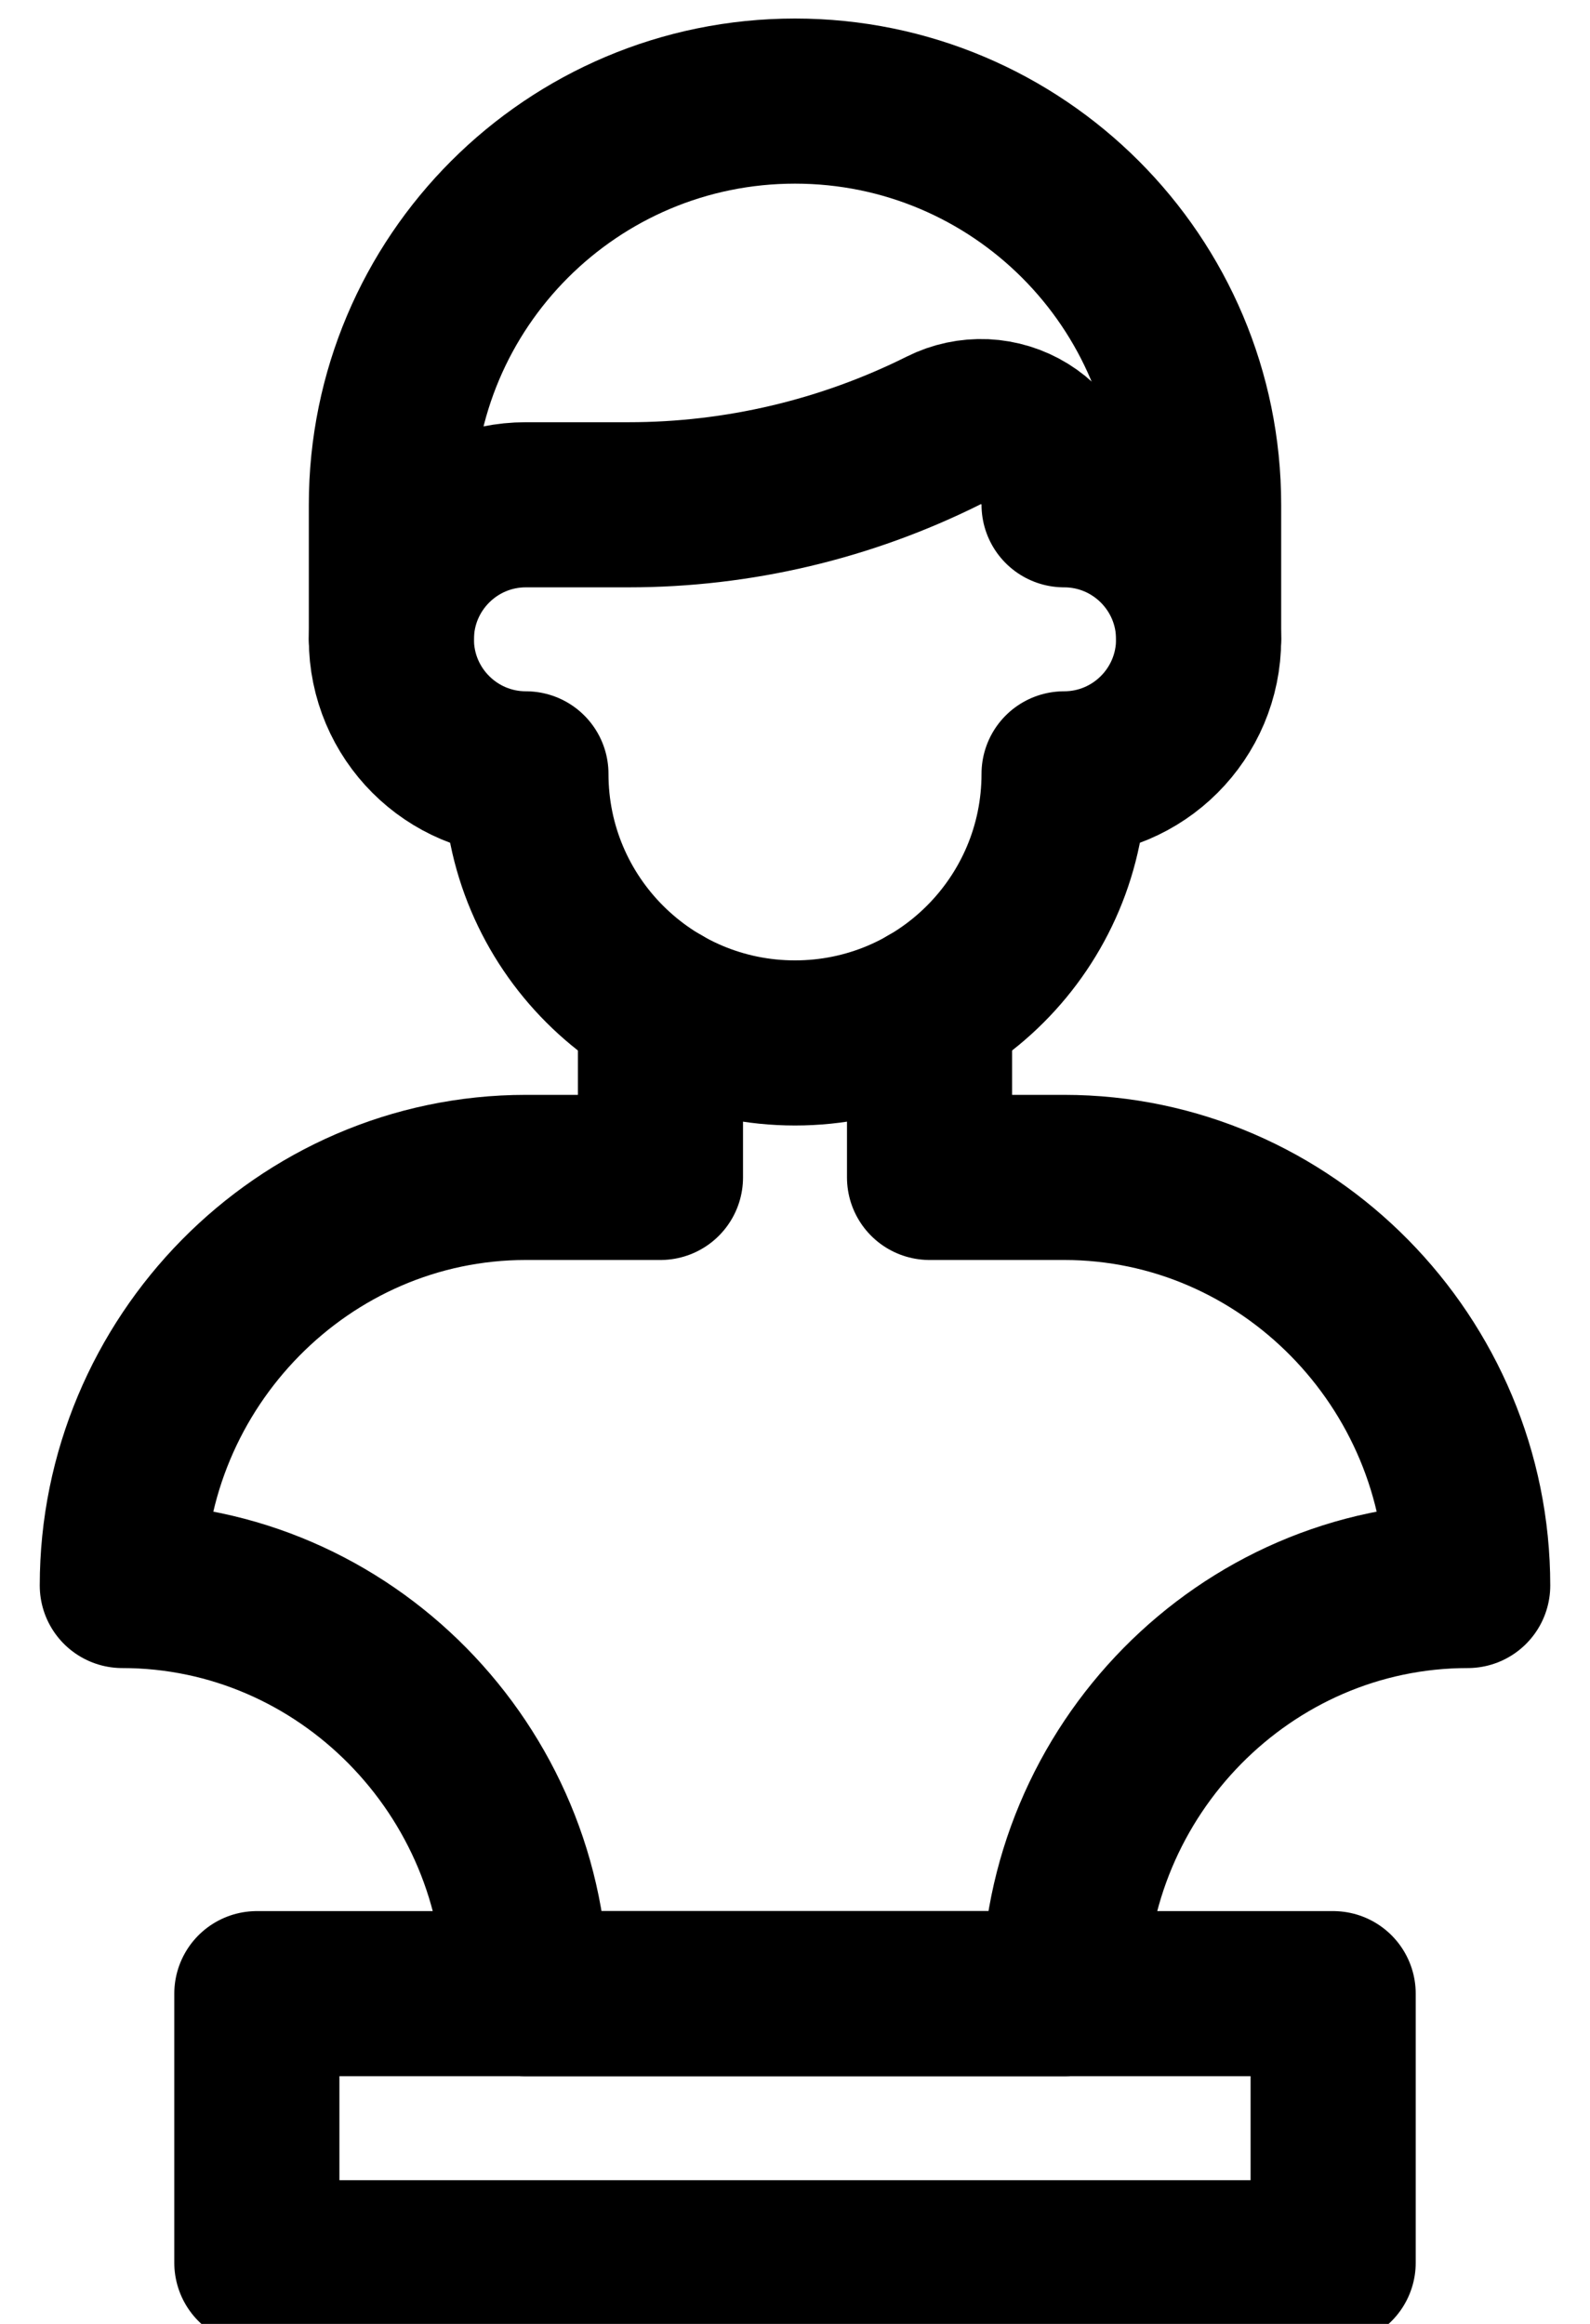
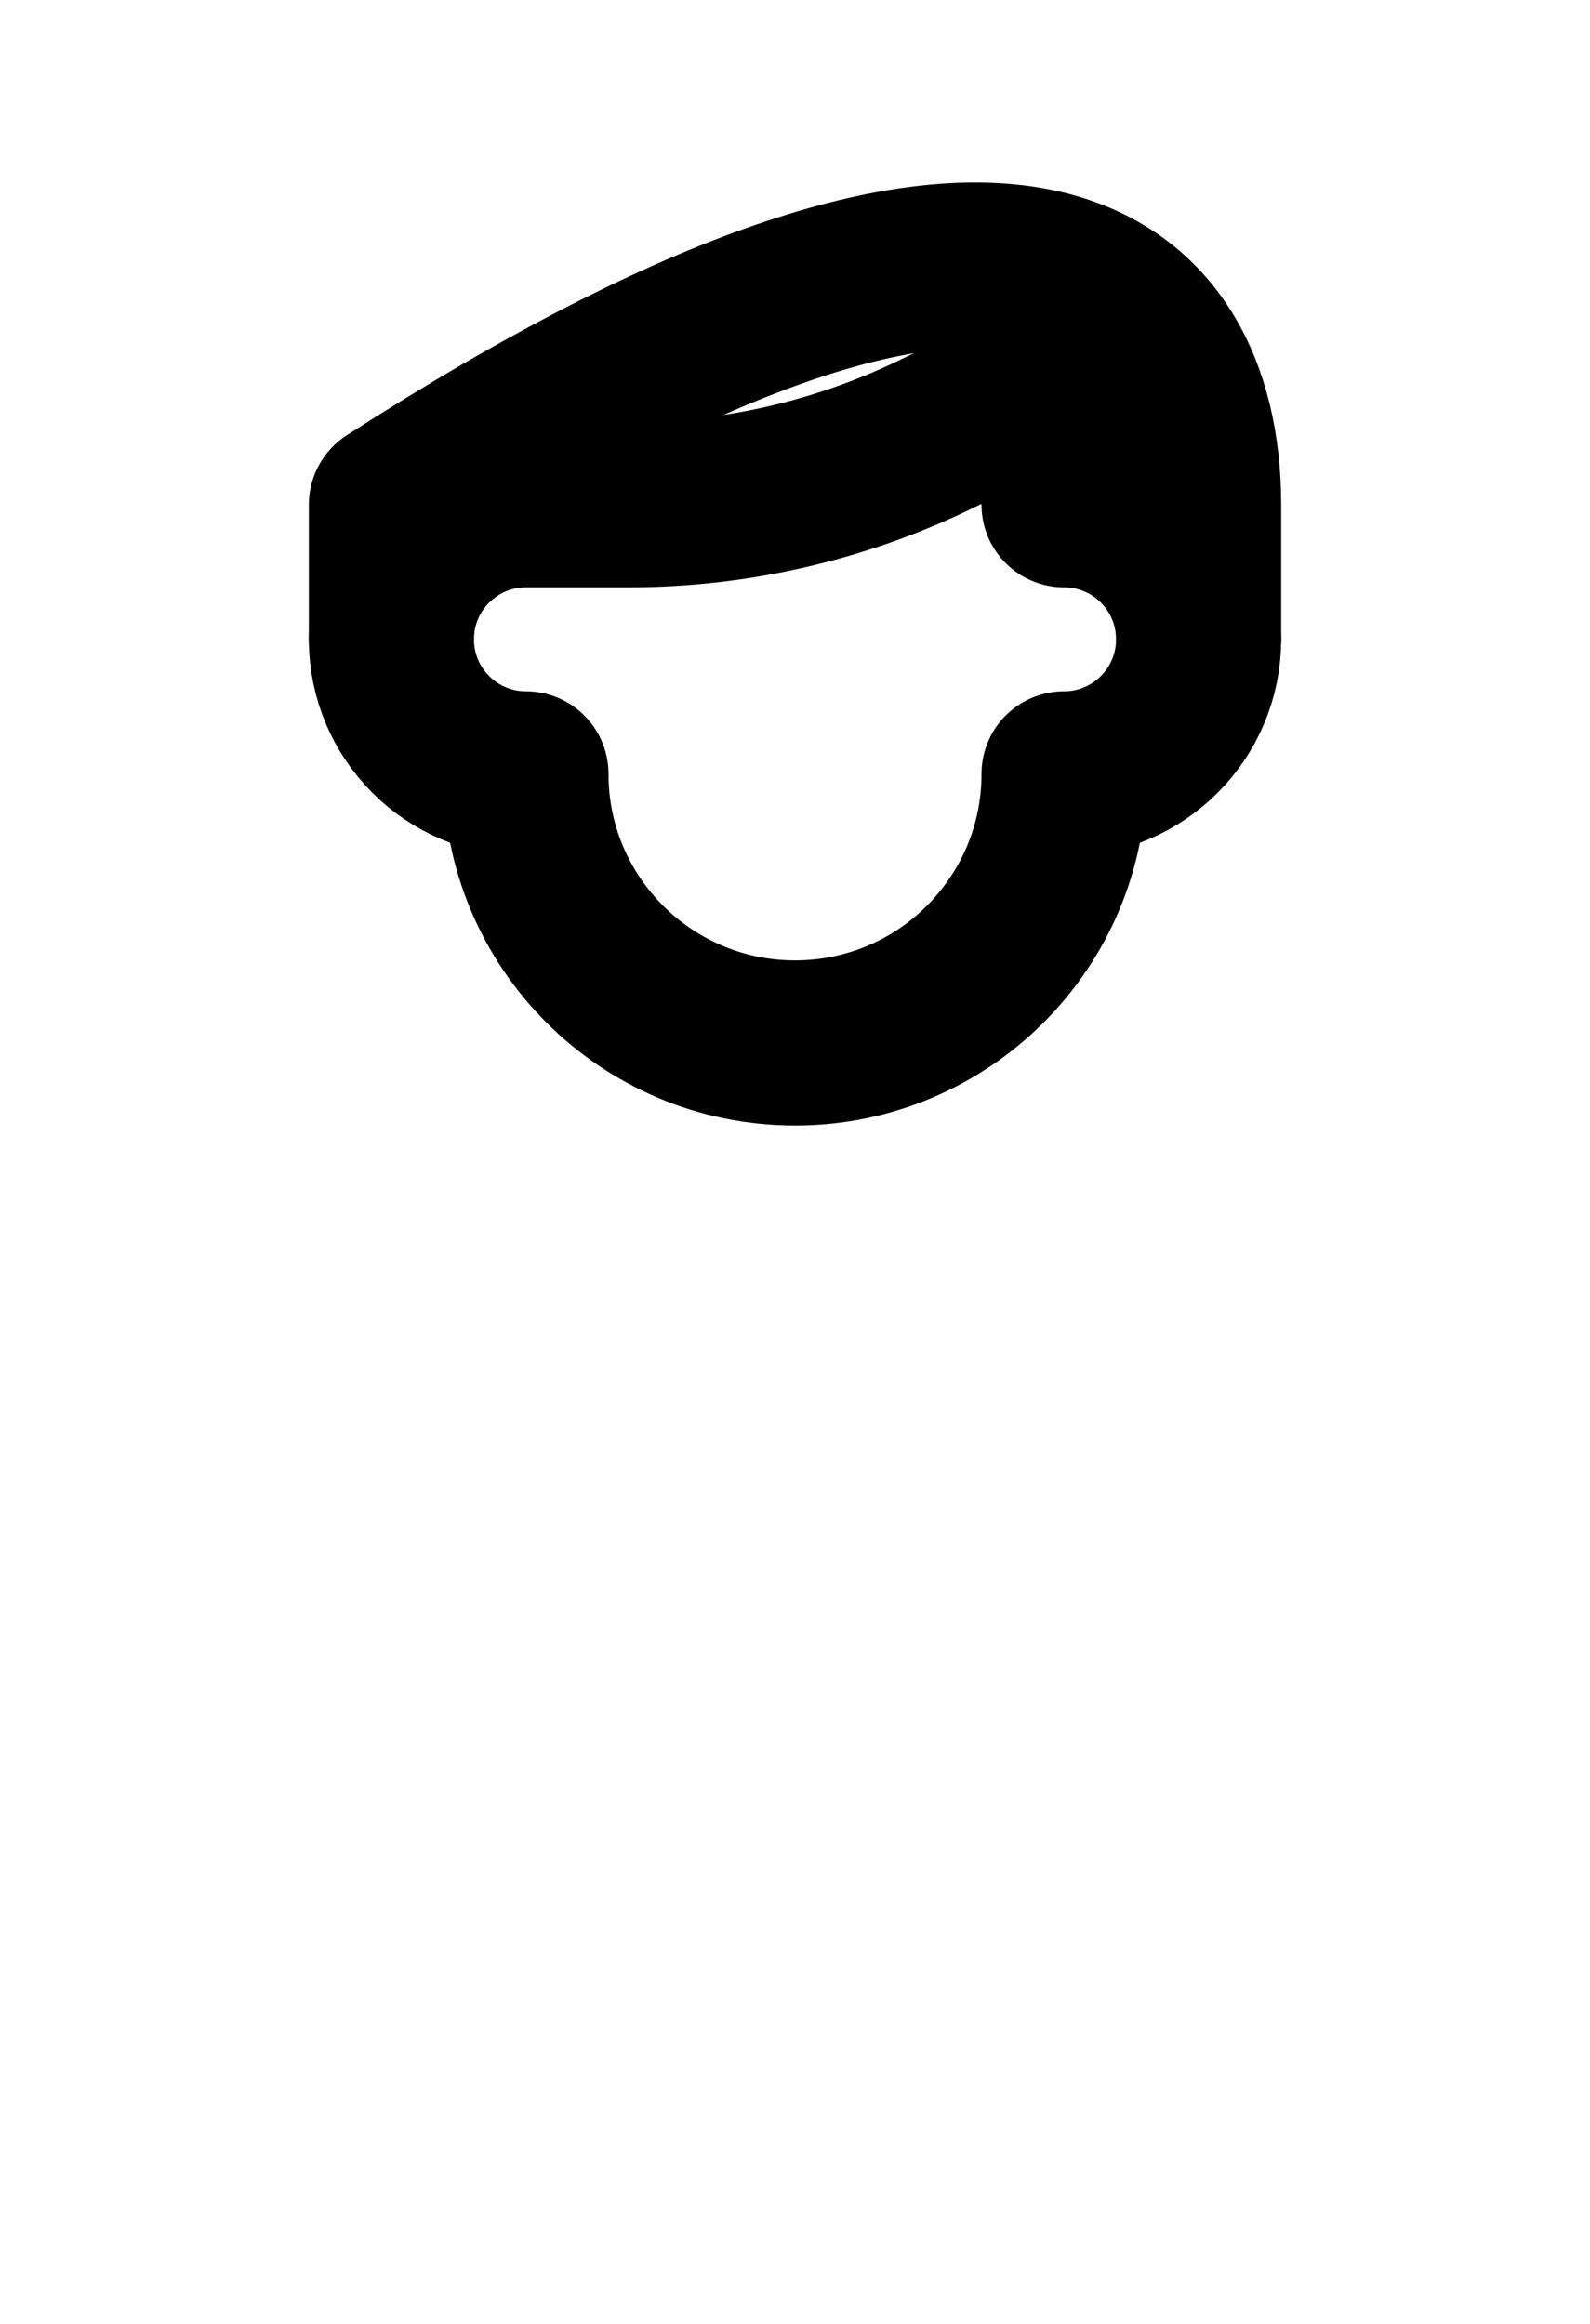
<svg xmlns="http://www.w3.org/2000/svg" width="26" height="38" viewBox="0 0 26 38" fill="none">
-   <path d="M21.8 37H4.2V32.6H21.8V37Z" stroke="black" stroke-width="2.7" stroke-miterlimit="10" stroke-linecap="round" stroke-linejoin="round" />
-   <path d="M10.8 16.464V19.253H8.6C4.955 19.253 2 22.281 2 25.926C5.645 25.926 8.6 28.955 8.6 32.6H17.4C17.4 28.955 20.355 25.926 24 25.926C24 22.281 21.045 19.253 17.4 19.253H15.2V16.464" stroke="black" stroke-width="2.7" stroke-miterlimit="10" stroke-linecap="round" stroke-linejoin="round" />
  <path d="M17.4 8.254C17.4 8.022 17.341 7.794 17.228 7.592C17.115 7.389 16.952 7.219 16.755 7.097C16.558 6.975 16.333 6.906 16.102 6.895C15.87 6.885 15.64 6.934 15.432 7.038C13.833 7.837 12.069 8.254 10.281 8.254H8.6C7.385 8.254 6.4 9.239 6.4 10.454C6.4 11.669 7.385 12.654 8.6 12.654C8.6 15.084 10.57 17.054 13 17.054C15.43 17.054 17.4 15.084 17.4 12.654C18.615 12.654 19.6 11.669 19.6 10.454C19.6 9.239 18.615 8.254 17.4 8.254Z" stroke="black" stroke-width="2.7" stroke-miterlimit="10" stroke-linecap="round" stroke-linejoin="round" />
-   <path d="M6.4 10.453V8.253C6.4 4.608 9.355 1.653 13 1.653C16.645 1.653 19.6 4.608 19.6 8.253V10.453" stroke="black" stroke-width="2.7" stroke-miterlimit="10" stroke-linecap="round" stroke-linejoin="round" />
+   <path d="M6.4 10.453V8.253C16.645 1.653 19.6 4.608 19.6 8.253V10.453" stroke="black" stroke-width="2.7" stroke-miterlimit="10" stroke-linecap="round" stroke-linejoin="round" />
</svg>